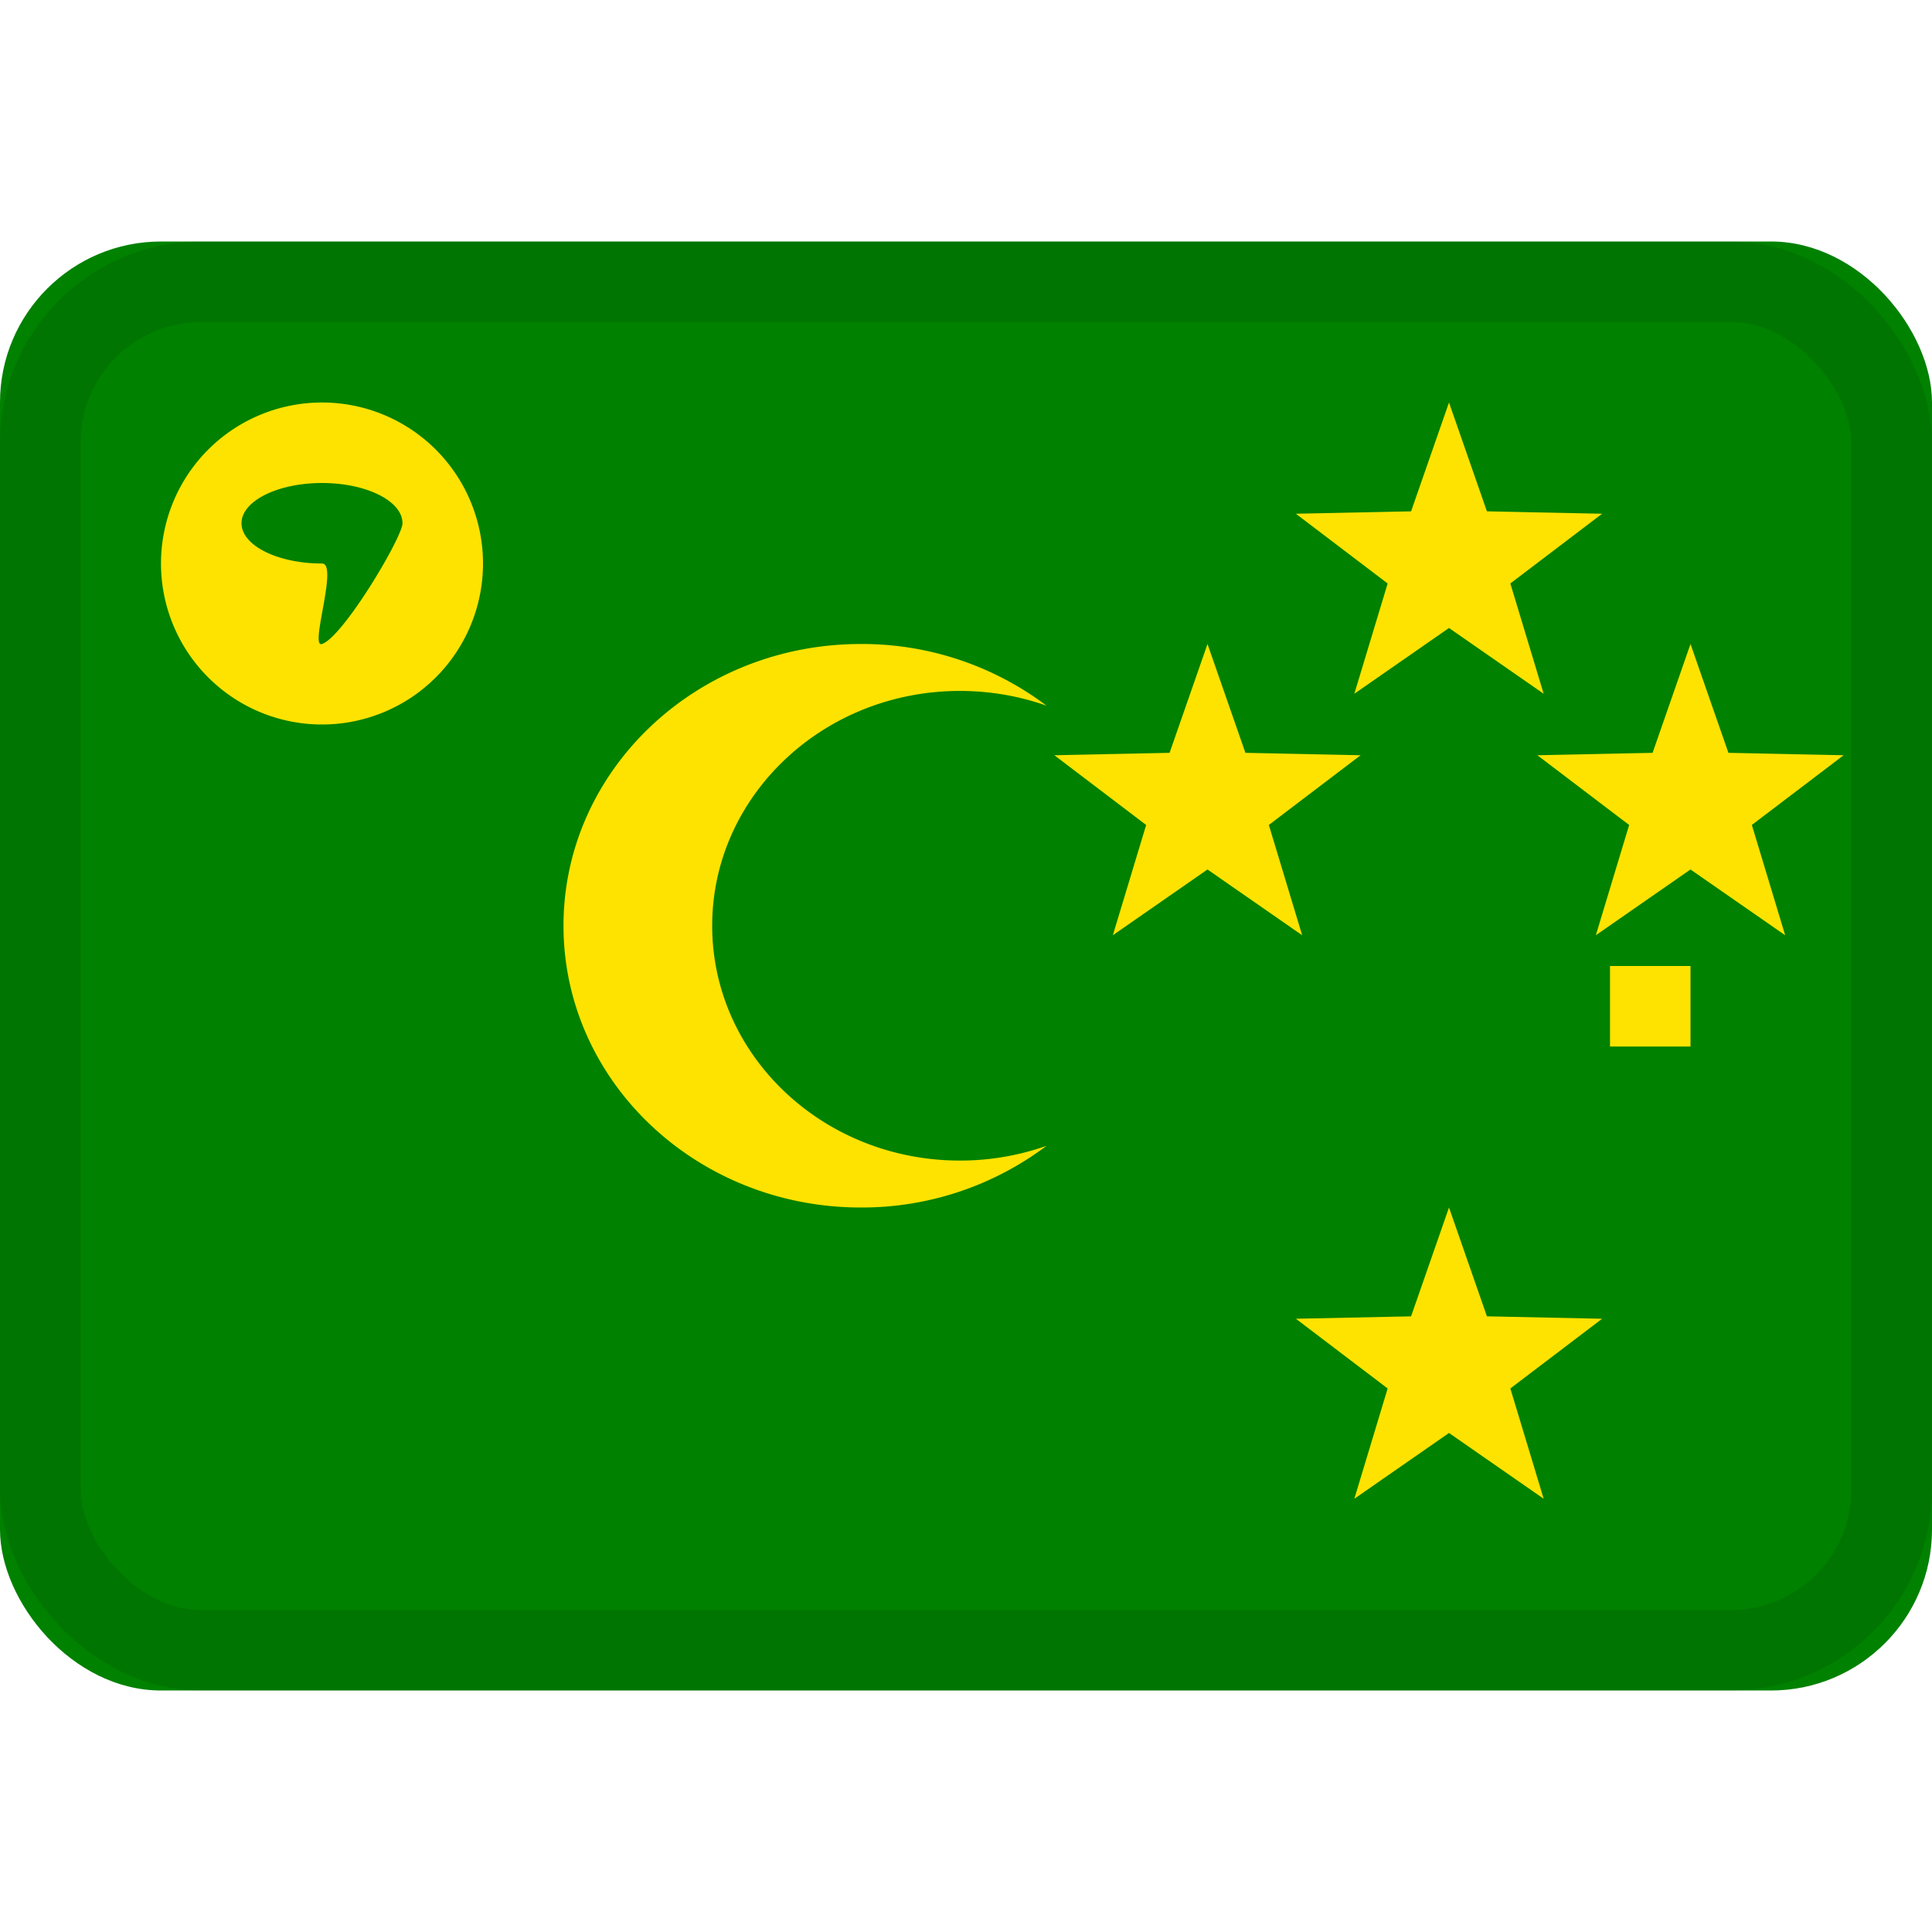
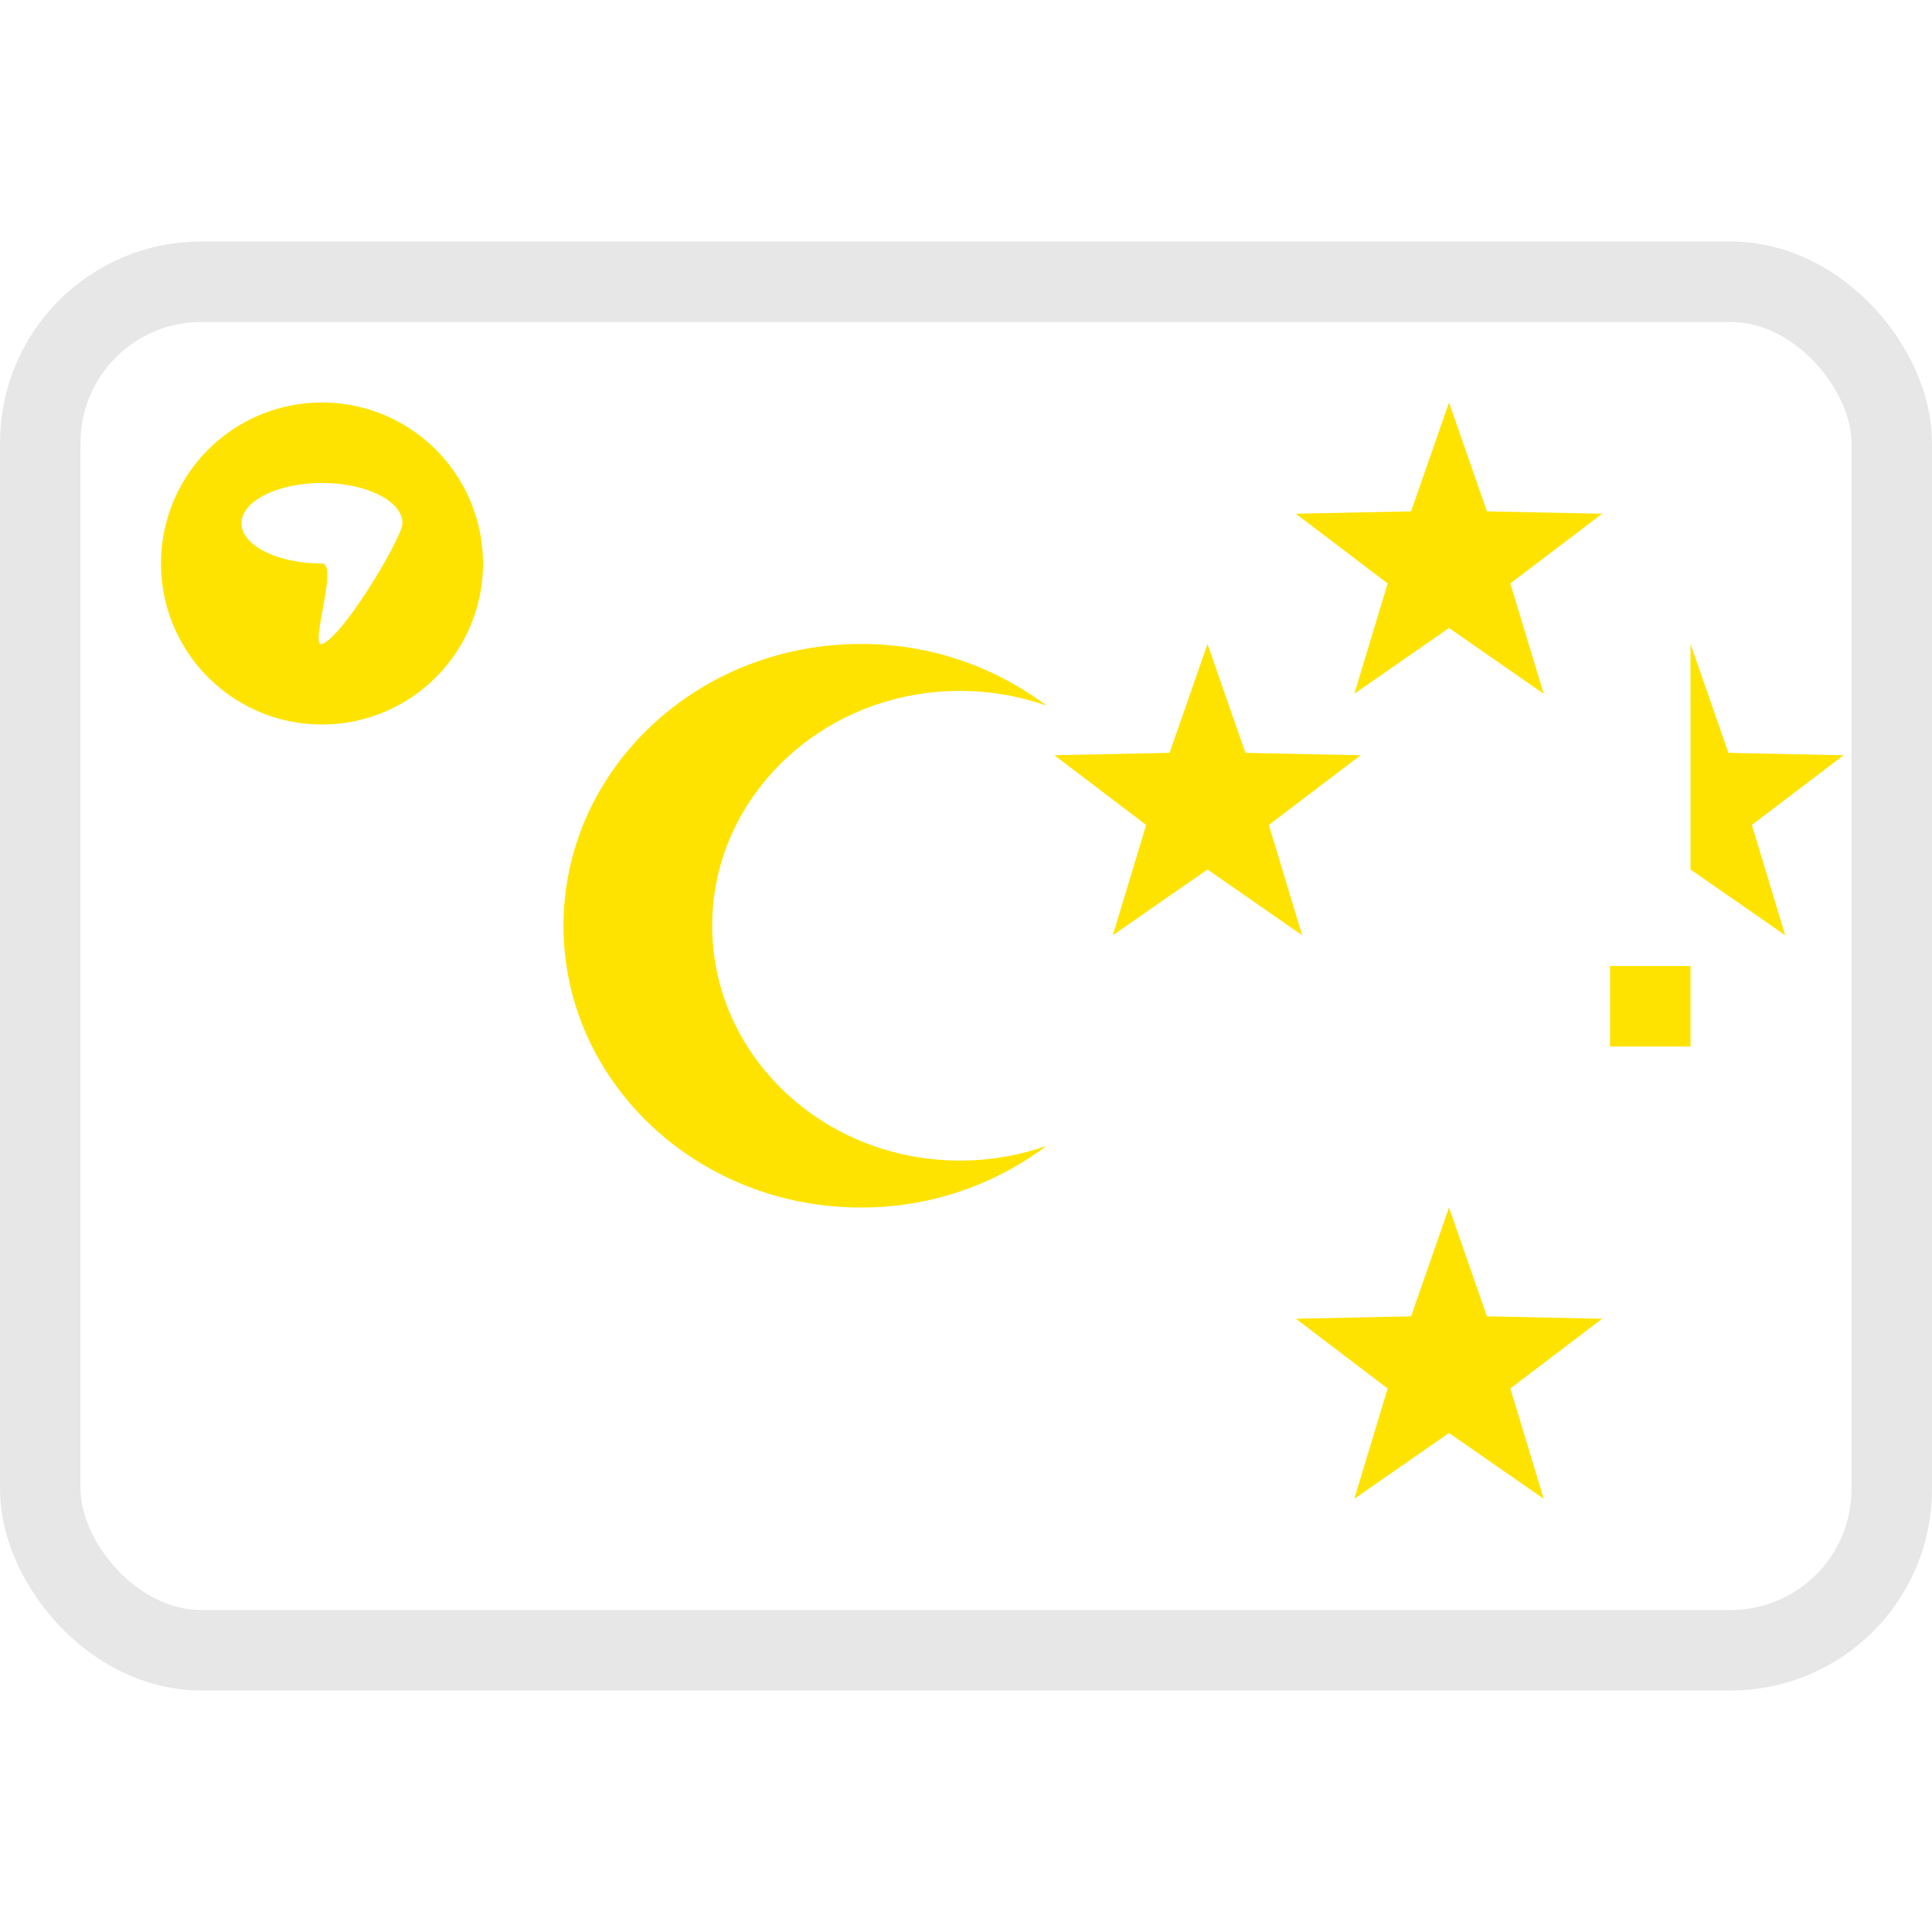
<svg xmlns="http://www.w3.org/2000/svg" viewBox="0 0 24 24">
  <g fill="none" fill-rule="evenodd">
-     <rect width="24" height="18" y="3" fill="#008100" rx="2" />
-     <path fill="#ffe300" d="m18 15 .471 1.352 1.431.03-1.14.866.414 1.37L18 17.801l-1.176.817.414-1.37-1.14-.866 1.431-.03zm3-3v1h-1v-1zm-6-4 .471 1.352 1.431.03-1.14.866.414 1.37L15 10.801l-1.176.817.414-1.37-1.14-.866 1.431-.03zm6 0 .471 1.352 1.431.03-1.14.866.414 1.37L21 10.801l-1.176.817.414-1.37-1.14-.866 1.431-.03zm-3-3 .471 1.352 1.431.03-1.14.866.414 1.37L18 7.801l-1.176.817.414-1.37-1.14-.866 1.431-.03zM4 9a2 2 0 1 1 0-4 2 2 0 0 1 0 4m0-2c.208 0-.16 1.054 0 1 .265-.09 1-1.328 1-1.5 0-.276-.448-.5-1-.5s-1 .224-1 .5.448.5 1 .5m9 1.766A3.806 3.806 0 0 0 10.693 8C8.653 8 7 9.567 7 11.5S8.654 15 10.693 15A3.81 3.81 0 0 0 13 14.234a3.223 3.223 0 0 1-1.076.183c-1.7 0-3.077-1.306-3.077-2.917 0-1.61 1.378-2.917 3.077-2.917.379 0 .741.065 1.076.183" />
+     <path fill="#ffe300" d="m18 15 .471 1.352 1.431.03-1.14.866.414 1.37L18 17.801l-1.176.817.414-1.37-1.14-.866 1.431-.03zm3-3v1h-1v-1zm-6-4 .471 1.352 1.431.03-1.14.866.414 1.37L15 10.801l-1.176.817.414-1.37-1.14-.866 1.431-.03zm6 0 .471 1.352 1.431.03-1.14.866.414 1.37L21 10.801zm-3-3 .471 1.352 1.431.03-1.14.866.414 1.37L18 7.801l-1.176.817.414-1.37-1.14-.866 1.431-.03zM4 9a2 2 0 1 1 0-4 2 2 0 0 1 0 4m0-2c.208 0-.16 1.054 0 1 .265-.09 1-1.328 1-1.5 0-.276-.448-.5-1-.5s-1 .224-1 .5.448.5 1 .5m9 1.766A3.806 3.806 0 0 0 10.693 8C8.653 8 7 9.567 7 11.5S8.654 15 10.693 15A3.81 3.81 0 0 0 13 14.234a3.223 3.223 0 0 1-1.076.183c-1.7 0-3.077-1.306-3.077-2.917 0-1.61 1.378-2.917 3.077-2.917.379 0 .741.065 1.076.183" />
    <rect width="23" height="17" x=".5" y="3.5" stroke="#100f0e" opacity=".1" rx="2" />
  </g>
</svg>